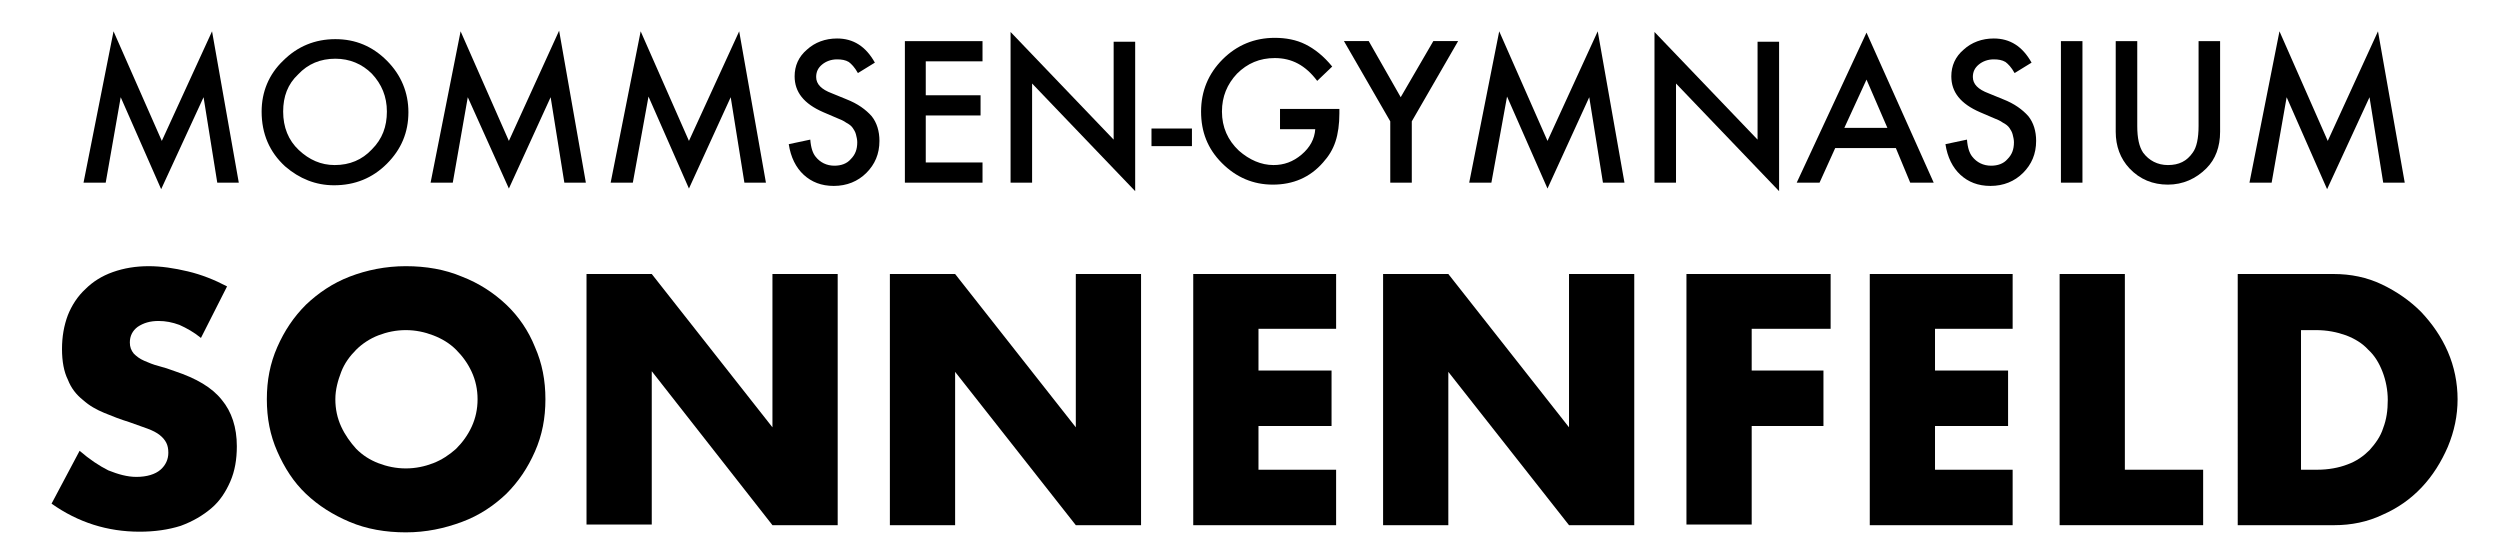
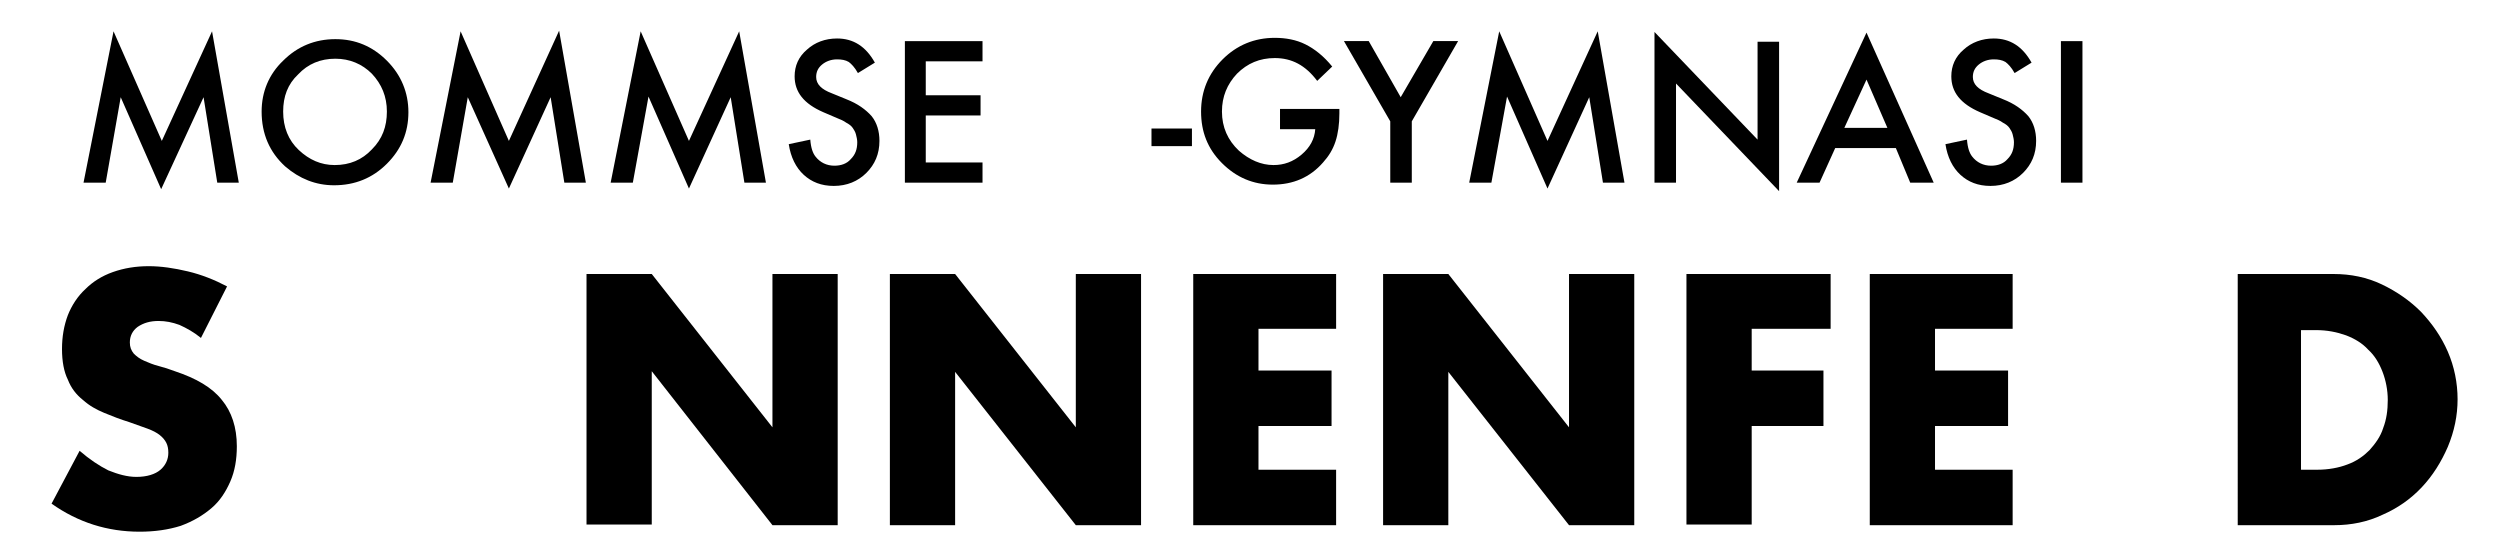
<svg xmlns="http://www.w3.org/2000/svg" height="39" id="Ebene_1" style="enable-background:new 0 0 379.8 85.4;" version="1.1" viewBox="0 0 379.8 85.4" width="175" x="0px" xml:space="preserve" y="0px">
  <g>
    <g>
      <path d="M29.1,51.8c-1.1-0.9-2.2-1.5-3.3-2c-1.1-0.4-2.1-0.6-3.2-0.6c-1.3,0-2.3,0.3-3.2,0.9c-0.8,0.6-1.2,1.4-1.2,2.4    c0,0.7,0.2,1.2,0.6,1.7c0.4,0.4,0.9,0.8,1.6,1.1s1.4,0.6,2.2,0.8c0.8,0.2,1.7,0.5,2.5,0.8c3.3,1.1,5.7,2.5,7.2,4.4    c1.5,1.8,2.3,4.2,2.3,7.1c0,2-0.3,3.8-1,5.4c-0.7,1.6-1.6,3-2.9,4.1c-1.3,1.1-2.8,2-4.7,2.7c-1.9,0.6-4,0.9-6.3,0.9    c-4.9,0-9.4-1.4-13.5-4.3l4.3-8.1c1.5,1.3,3,2.3,4.4,3c1.5,0.6,2.9,1,4.3,1c1.6,0,2.9-0.4,3.7-1.1c0.8-0.7,1.2-1.6,1.2-2.6    c0-0.6-0.1-1.1-0.3-1.5c-0.2-0.4-0.5-0.8-1-1.2c-0.5-0.4-1.1-0.7-1.9-1c-0.8-0.3-1.7-0.6-2.8-1c-1.3-0.4-2.6-0.9-3.8-1.4    c-1.2-0.5-2.3-1.1-3.3-2c-1-0.8-1.8-1.8-2.3-3.1c-0.6-1.2-0.9-2.8-0.9-4.7c0-1.9,0.3-3.6,0.9-5.2c0.6-1.5,1.5-2.9,2.7-4    c1.1-1.1,2.5-2,4.2-2.6s3.5-0.9,5.5-0.9c1.9,0,3.9,0.3,6,0.8s4.1,1.3,6,2.3L29.1,51.8z" />
-       <path d="M39.2,61.2c0-2.9,0.5-5.5,1.6-8c1.1-2.5,2.5-4.6,4.4-6.5c1.9-1.8,4.1-3.3,6.7-4.3c2.6-1,5.5-1.6,8.6-1.6    c3.1,0,6,0.5,8.6,1.6c2.6,1,4.9,2.5,6.8,4.3c1.9,1.8,3.4,4,4.4,6.5c1.1,2.5,1.6,5.1,1.6,8c0,2.9-0.5,5.5-1.6,8    c-1.1,2.5-2.5,4.6-4.4,6.5c-1.9,1.8-4.1,3.3-6.8,4.3s-5.5,1.6-8.6,1.6c-3.1,0-6-0.5-8.6-1.6s-4.8-2.5-6.7-4.3    c-1.9-1.8-3.3-4-4.4-6.5C39.7,66.7,39.2,64.1,39.2,61.2z M49.7,61.2c0,1.5,0.3,2.9,0.9,4.2s1.4,2.4,2.3,3.4c1,1,2.1,1.7,3.4,2.2    c1.3,0.5,2.7,0.8,4.2,0.8c1.5,0,2.9-0.3,4.2-0.8c1.3-0.5,2.5-1.3,3.5-2.2c1-1,1.8-2.1,2.4-3.4s0.9-2.7,0.9-4.2    c0-1.5-0.3-2.9-0.9-4.2s-1.4-2.4-2.4-3.4c-1-1-2.2-1.7-3.5-2.2c-1.3-0.5-2.7-0.8-4.2-0.8c-1.5,0-2.9,0.3-4.2,0.8    c-1.3,0.5-2.5,1.3-3.4,2.2c-1,1-1.8,2.1-2.3,3.4S49.7,59.7,49.7,61.2z" />
      <path d="M88.2,80.5V42h10l18.5,23.5V42h10v38.5h-10L98.2,56.9v23.5H88.2z" />
      <path d="M134.7,80.5V42h10l18.5,23.5V42h10v38.5h-10l-18.5-23.5v23.5H134.7z" />
      <path d="M203.1,50.4h-11.9v6.4h11.2v8.5h-11.2V72h11.9v8.5h-21.9V42h21.9V50.4z" />
      <path d="M210.3,80.5V42h10l18.5,23.5V42h10v38.5h-10l-18.5-23.5v23.5H210.3z" />
      <path d="M278.9,50.4h-12.1v6.4h11v8.5h-11v15.1h-10V42h22.1V50.4z" />
      <path d="M306.8,50.4h-11.9v6.4h11.2v8.5h-11.2V72h11.9v8.5h-21.9V42h21.9V50.4z" />
-       <path d="M324,42v30h12v8.5h-22V42H324z" />
      <path d="M341.2,42H356c2.6,0,5.1,0.5,7.4,1.6c2.3,1.1,4.3,2.5,6,4.2c1.7,1.8,3.1,3.8,4.1,6.1c1,2.3,1.5,4.8,1.5,7.3    c0,2.5-0.5,4.9-1.5,7.3c-1,2.3-2.3,4.4-4,6.2c-1.7,1.8-3.7,3.2-6,4.2c-2.3,1.1-4.8,1.6-7.4,1.6h-14.8V42z M351.2,72h2.3    c1.7,0,3.3-0.3,4.6-0.8c1.4-0.5,2.5-1.3,3.4-2.2c0.9-1,1.7-2.1,2.1-3.4c0.5-1.3,0.7-2.7,0.7-4.3c0-1.5-0.3-3-0.8-4.3    c-0.5-1.3-1.2-2.5-2.2-3.4c-0.9-1-2.1-1.7-3.4-2.2c-1.4-0.5-2.9-0.8-4.6-0.8h-2.3V72z" />
    </g>
    <g>
      <path d="M11.1,28l4.6-23.2l7.4,16.8l7.7-16.8L34.9,28h-3.3l-2.1-13.1L23,29l-6.2-14.1L14.5,28H11.1z" />
      <path d="M38.4,17.1c0-3,1.1-5.7,3.3-7.8c2.2-2.2,4.9-3.3,8-3.3c3.1,0,5.7,1.1,7.9,3.3c2.2,2.2,3.3,4.9,3.3,7.9    c0,3.1-1.1,5.7-3.3,7.9c-2.2,2.2-4.9,3.3-8.1,3.3c-2.8,0-5.3-1-7.5-2.9C39.6,23.3,38.4,20.5,38.4,17.1z M41.7,17.1    c0,2.4,0.8,4.4,2.4,5.9c1.6,1.5,3.4,2.3,5.5,2.3c2.3,0,4.2-0.8,5.7-2.4c1.6-1.6,2.3-3.5,2.3-5.8c0-2.3-0.8-4.2-2.3-5.8    C53.8,9.8,51.9,9,49.7,9c-2.3,0-4.2,0.8-5.7,2.4C42.4,12.9,41.7,14.8,41.7,17.1z" />
      <path d="M64.3,28l4.6-23.2l7.4,16.8L84,4.7L88.1,28h-3.3l-2.1-13.1l-6.4,14L70,14.9L67.7,28H64.3z" />
      <path d="M91.9,28l4.6-23.2l7.4,16.8l7.7-16.8l4.1,23.2h-3.3l-2.1-13.1l-6.4,14l-6.2-14.1L95.3,28H91.9z" />
      <path d="M132.4,9.6l-2.6,1.6c-0.5-0.9-1-1.4-1.4-1.7c-0.5-0.3-1.1-0.4-1.8-0.4c-0.9,0-1.7,0.3-2.3,0.8c-0.6,0.5-0.9,1.1-0.9,1.9    c0,1.1,0.8,1.9,2.4,2.5l2.2,0.9c1.8,0.7,3,1.6,3.9,2.6c0.8,1,1.2,2.3,1.2,3.8c0,2-0.7,3.6-2,4.9c-1.3,1.3-3,2-5,2    c-1.9,0-3.4-0.6-4.6-1.7c-1.2-1.1-2-2.7-2.3-4.7l3.3-0.7c0.1,1.3,0.4,2.1,0.8,2.6c0.7,0.9,1.7,1.4,2.9,1.4c1,0,1.9-0.3,2.5-1    c0.7-0.7,1-1.5,1-2.6c0-0.4-0.1-0.8-0.2-1.2s-0.3-0.7-0.5-1c-0.2-0.3-0.6-0.6-1-0.8c-0.4-0.3-0.9-0.5-1.4-0.7l-2.1-0.9    c-3-1.3-4.4-3.1-4.4-5.5c0-1.6,0.6-3,1.9-4.1c1.2-1.1,2.8-1.7,4.6-1.7C129.1,5.9,131,7.1,132.4,9.6z" />
      <path d="M148.9,9.4h-8.7v5.2h8.4v3.1h-8.4v7.2h8.7V28h-11.9V6.3h11.9V9.4z" />
-       <path d="M153.2,28V4.9l15.8,16.5v-15h3.3v22.9l-15.8-16.5V28H153.2z" />
      <path d="M174.8,19.7h6.2v2.7h-6.2V19.7z" />
      <path d="M194.7,16.7h8.9v0.7c0,1.6-0.2,3.1-0.6,4.3c-0.4,1.2-1,2.2-1.9,3.2c-2,2.3-4.6,3.4-7.7,3.4c-3,0-5.6-1.1-7.8-3.3    c-2.2-2.2-3.2-4.8-3.2-7.9c0-3.1,1.1-5.8,3.3-8c2.2-2.2,4.9-3.3,8-3.3c1.7,0,3.3,0.3,4.7,1c1.4,0.7,2.8,1.8,4.1,3.4l-2.3,2.2    c-1.8-2.4-3.9-3.5-6.5-3.5c-2.3,0-4.2,0.8-5.8,2.4c-1.5,1.6-2.3,3.5-2.3,5.8c0,2.4,0.9,4.4,2.6,6c1.6,1.4,3.4,2.2,5.3,2.2    c1.6,0,3-0.5,4.3-1.6c1.3-1.1,2-2.4,2.1-3.9h-5.4V16.7z" />
      <path d="M211.4,18.6l-7.1-12.3h3.8l4.9,8.6l5-8.6h3.8l-7.1,12.3V28h-3.3V18.6z" />
      <path d="M223.5,28l4.6-23.2l7.4,16.8l7.7-16.8l4.1,23.2h-3.3l-2.1-13.1l-6.4,14l-6.2-14.1L226.9,28H223.5z" />
      <path d="M251.9,28V4.9l15.8,16.5v-15h3.3v22.9l-15.8-16.5V28H251.9z" />
      <path d="M288.9,22.7h-9.3l-2.4,5.3h-3.5l10.7-23l10.3,23h-3.6L288.9,22.7z M287.6,19.6l-3.2-7.4l-3.4,7.4H287.6z" />
      <path d="M309.7,9.6l-2.6,1.6c-0.5-0.9-1-1.4-1.4-1.7c-0.5-0.3-1.1-0.4-1.8-0.4c-0.9,0-1.7,0.3-2.3,0.8c-0.6,0.5-0.9,1.1-0.9,1.9    c0,1.1,0.8,1.9,2.4,2.5l2.2,0.9c1.8,0.7,3,1.6,3.9,2.6c0.8,1,1.2,2.3,1.2,3.8c0,2-0.7,3.6-2,4.9c-1.3,1.3-3,2-5,2    c-1.9,0-3.4-0.6-4.6-1.7c-1.2-1.1-2-2.7-2.3-4.7l3.3-0.7c0.1,1.3,0.4,2.1,0.8,2.6c0.7,0.9,1.7,1.4,2.9,1.4c1,0,1.9-0.3,2.5-1    c0.7-0.7,1-1.5,1-2.6c0-0.4-0.1-0.8-0.2-1.2c-0.1-0.4-0.3-0.7-0.5-1c-0.2-0.3-0.6-0.6-1-0.8c-0.4-0.3-0.9-0.5-1.4-0.7l-2.1-0.9    c-3-1.3-4.4-3.1-4.4-5.5c0-1.6,0.6-3,1.9-4.1c1.2-1.1,2.8-1.7,4.6-1.7C306.4,5.9,308.3,7.1,309.7,9.6z" />
      <path d="M317.5,6.3V28h-3.3V6.3H317.5z" />
-       <path d="M325.9,6.3v13c0,1.9,0.3,3.2,0.9,4.1c0.9,1.2,2.2,1.9,3.8,1.9c1.7,0,2.9-0.6,3.8-1.9c0.6-0.8,0.9-2.2,0.9-4.1v-13h3.3    v13.9c0,2.3-0.7,4.2-2.1,5.6c-1.6,1.6-3.6,2.5-5.9,2.5c-2.3,0-4.3-0.8-5.9-2.5c-1.4-1.5-2.1-3.4-2.1-5.6V6.3H325.9z" />
-       <path d="M343.1,28l4.6-23.2l7.4,16.8l7.7-16.8l4.1,23.2h-3.3l-2.1-13.1L355,29l-6.2-14.1L346.5,28H343.1z" />
    </g>
  </g>
</svg>